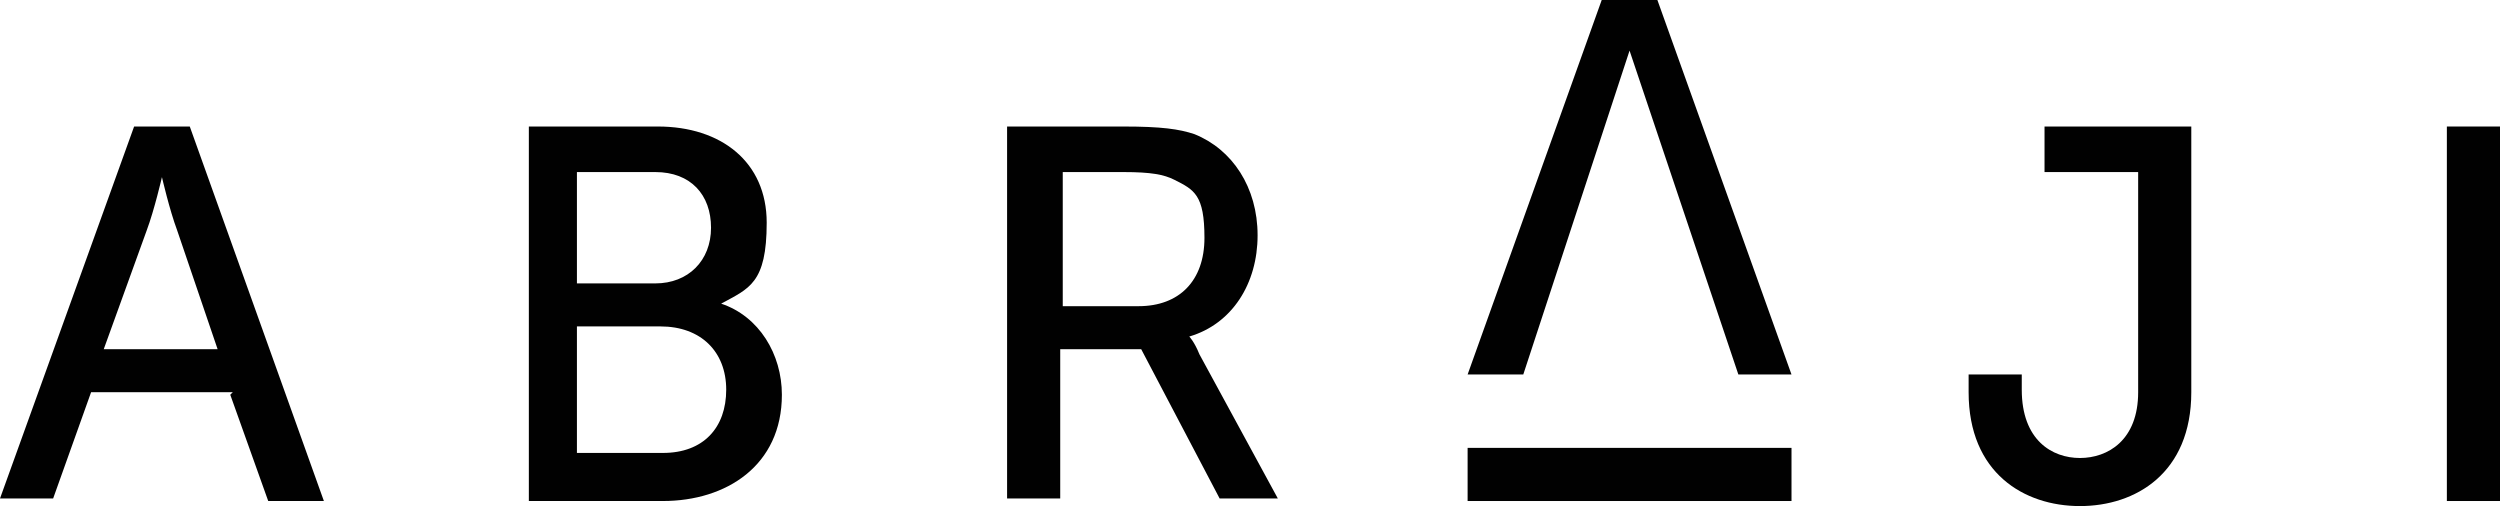
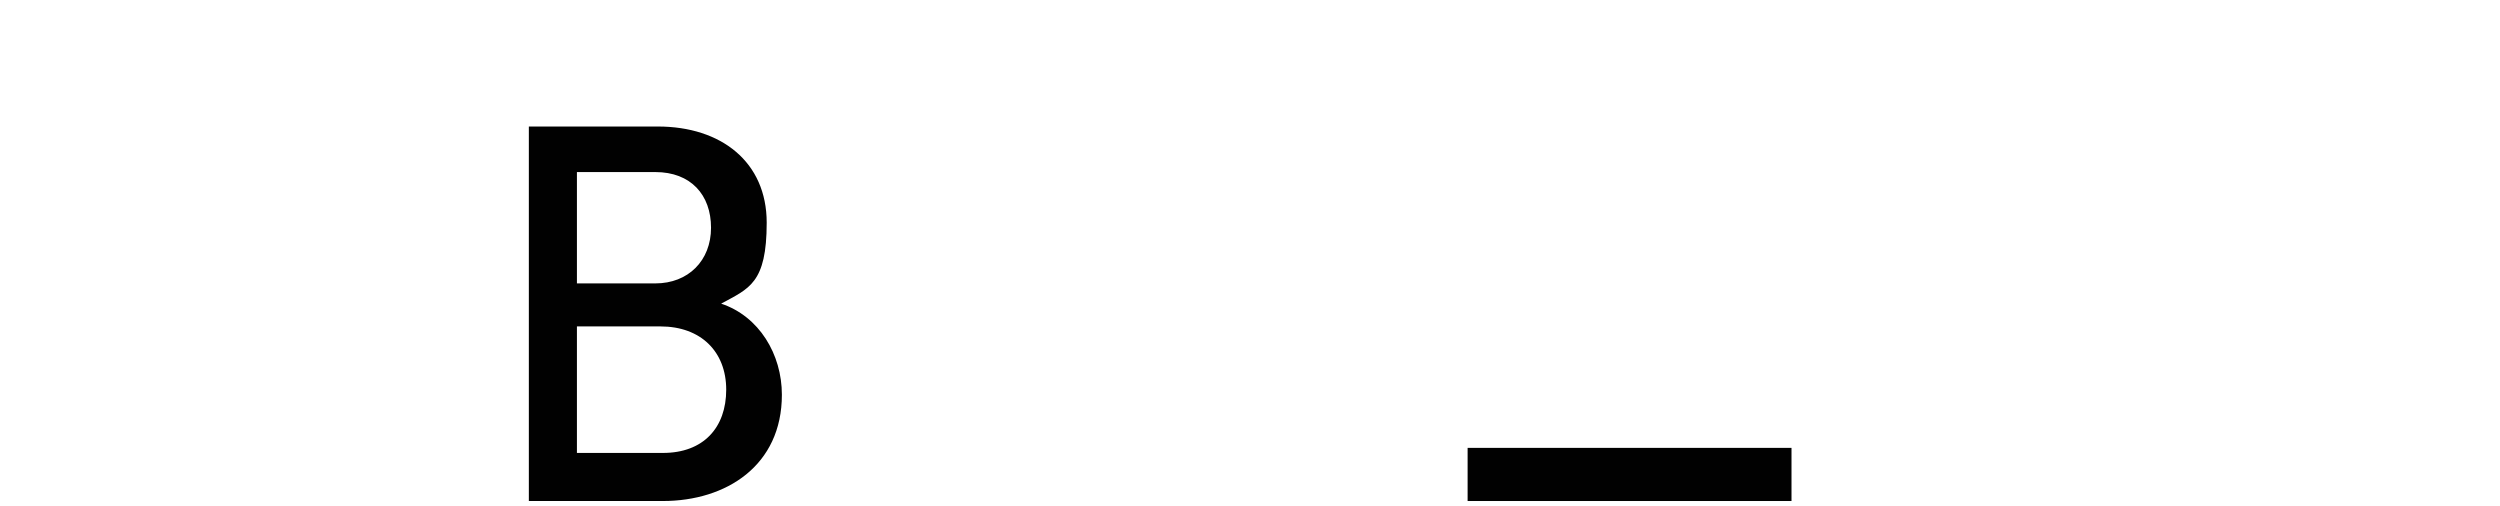
<svg xmlns="http://www.w3.org/2000/svg" id="Camada_1" width="98.8" height="20" version="1.1" viewBox="0 0 98.8 20">
  <defs>
    <style>
      .st0 {
        fill: #010101;
      }
    </style>
  </defs>
-   <path class="st0" d="M9.2,15.5H3.6l-1.5,4.2H0L5.3,5h2.2l5.3,14.8h-2.2l-1.5-4.2ZM6.4,7s-.3,1.3-.6,2.1l-1.7,4.7h4.5l-1.6-4.7c-.3-.8-.6-2.1-.6-2.1h0Z" />
  <path class="st0" d="M20.8,5h5.2c2.5,0,4.3,1.4,4.3,3.8s-.7,2.6-1.8,3.2h0c1.5.5,2.4,2,2.4,3.6,0,2.8-2.2,4.2-4.7,4.2h-5.3V5ZM25.9,11.2c1.3,0,2.2-.9,2.2-2.2s-.8-2.2-2.2-2.2h-3.1v4.4h3.1ZM26.2,17.9c1.6,0,2.5-1,2.5-2.5s-1-2.5-2.6-2.5h-3.3v5h3.3Z" />
-   <path class="st0" d="M39.9,5h4.5c1.5,0,2.2.1,2.8.3,1.5.6,2.5,2.1,2.5,4s-1,3.5-2.7,4h0s.2.2.4.7l3.1,5.7h-2.3l-3.1-5.9h-3.2v5.9h-2.1V5ZM45,12.1c1.6,0,2.6-1,2.6-2.7s-.4-1.9-1.2-2.3c-.4-.2-.9-.3-2-.3h-2.4v5.3h3Z" />
-   <polygon class="st0" points="64.4 2 64.4 2 60.2 14.8 58 14.8 63.3 0 65.5 0 70.8 14.8 68.7 14.8 64.4 2" />
-   <path class="st0" d="M77.8,14.8h2.1v.6c0,2,1.2,2.7,2.3,2.7s2.3-.7,2.3-2.6V6.8h-3.7v-1.8h5.8v10.5c0,3.2-2.2,4.5-4.4,4.5s-4.4-1.3-4.4-4.5v-.7Z" />
-   <rect class="st0" x="96.7" y="5" width="2.1" height="14.8" />
  <rect class="st0" x="58" y="17.7" width="12.8" height="2.1" />
</svg>